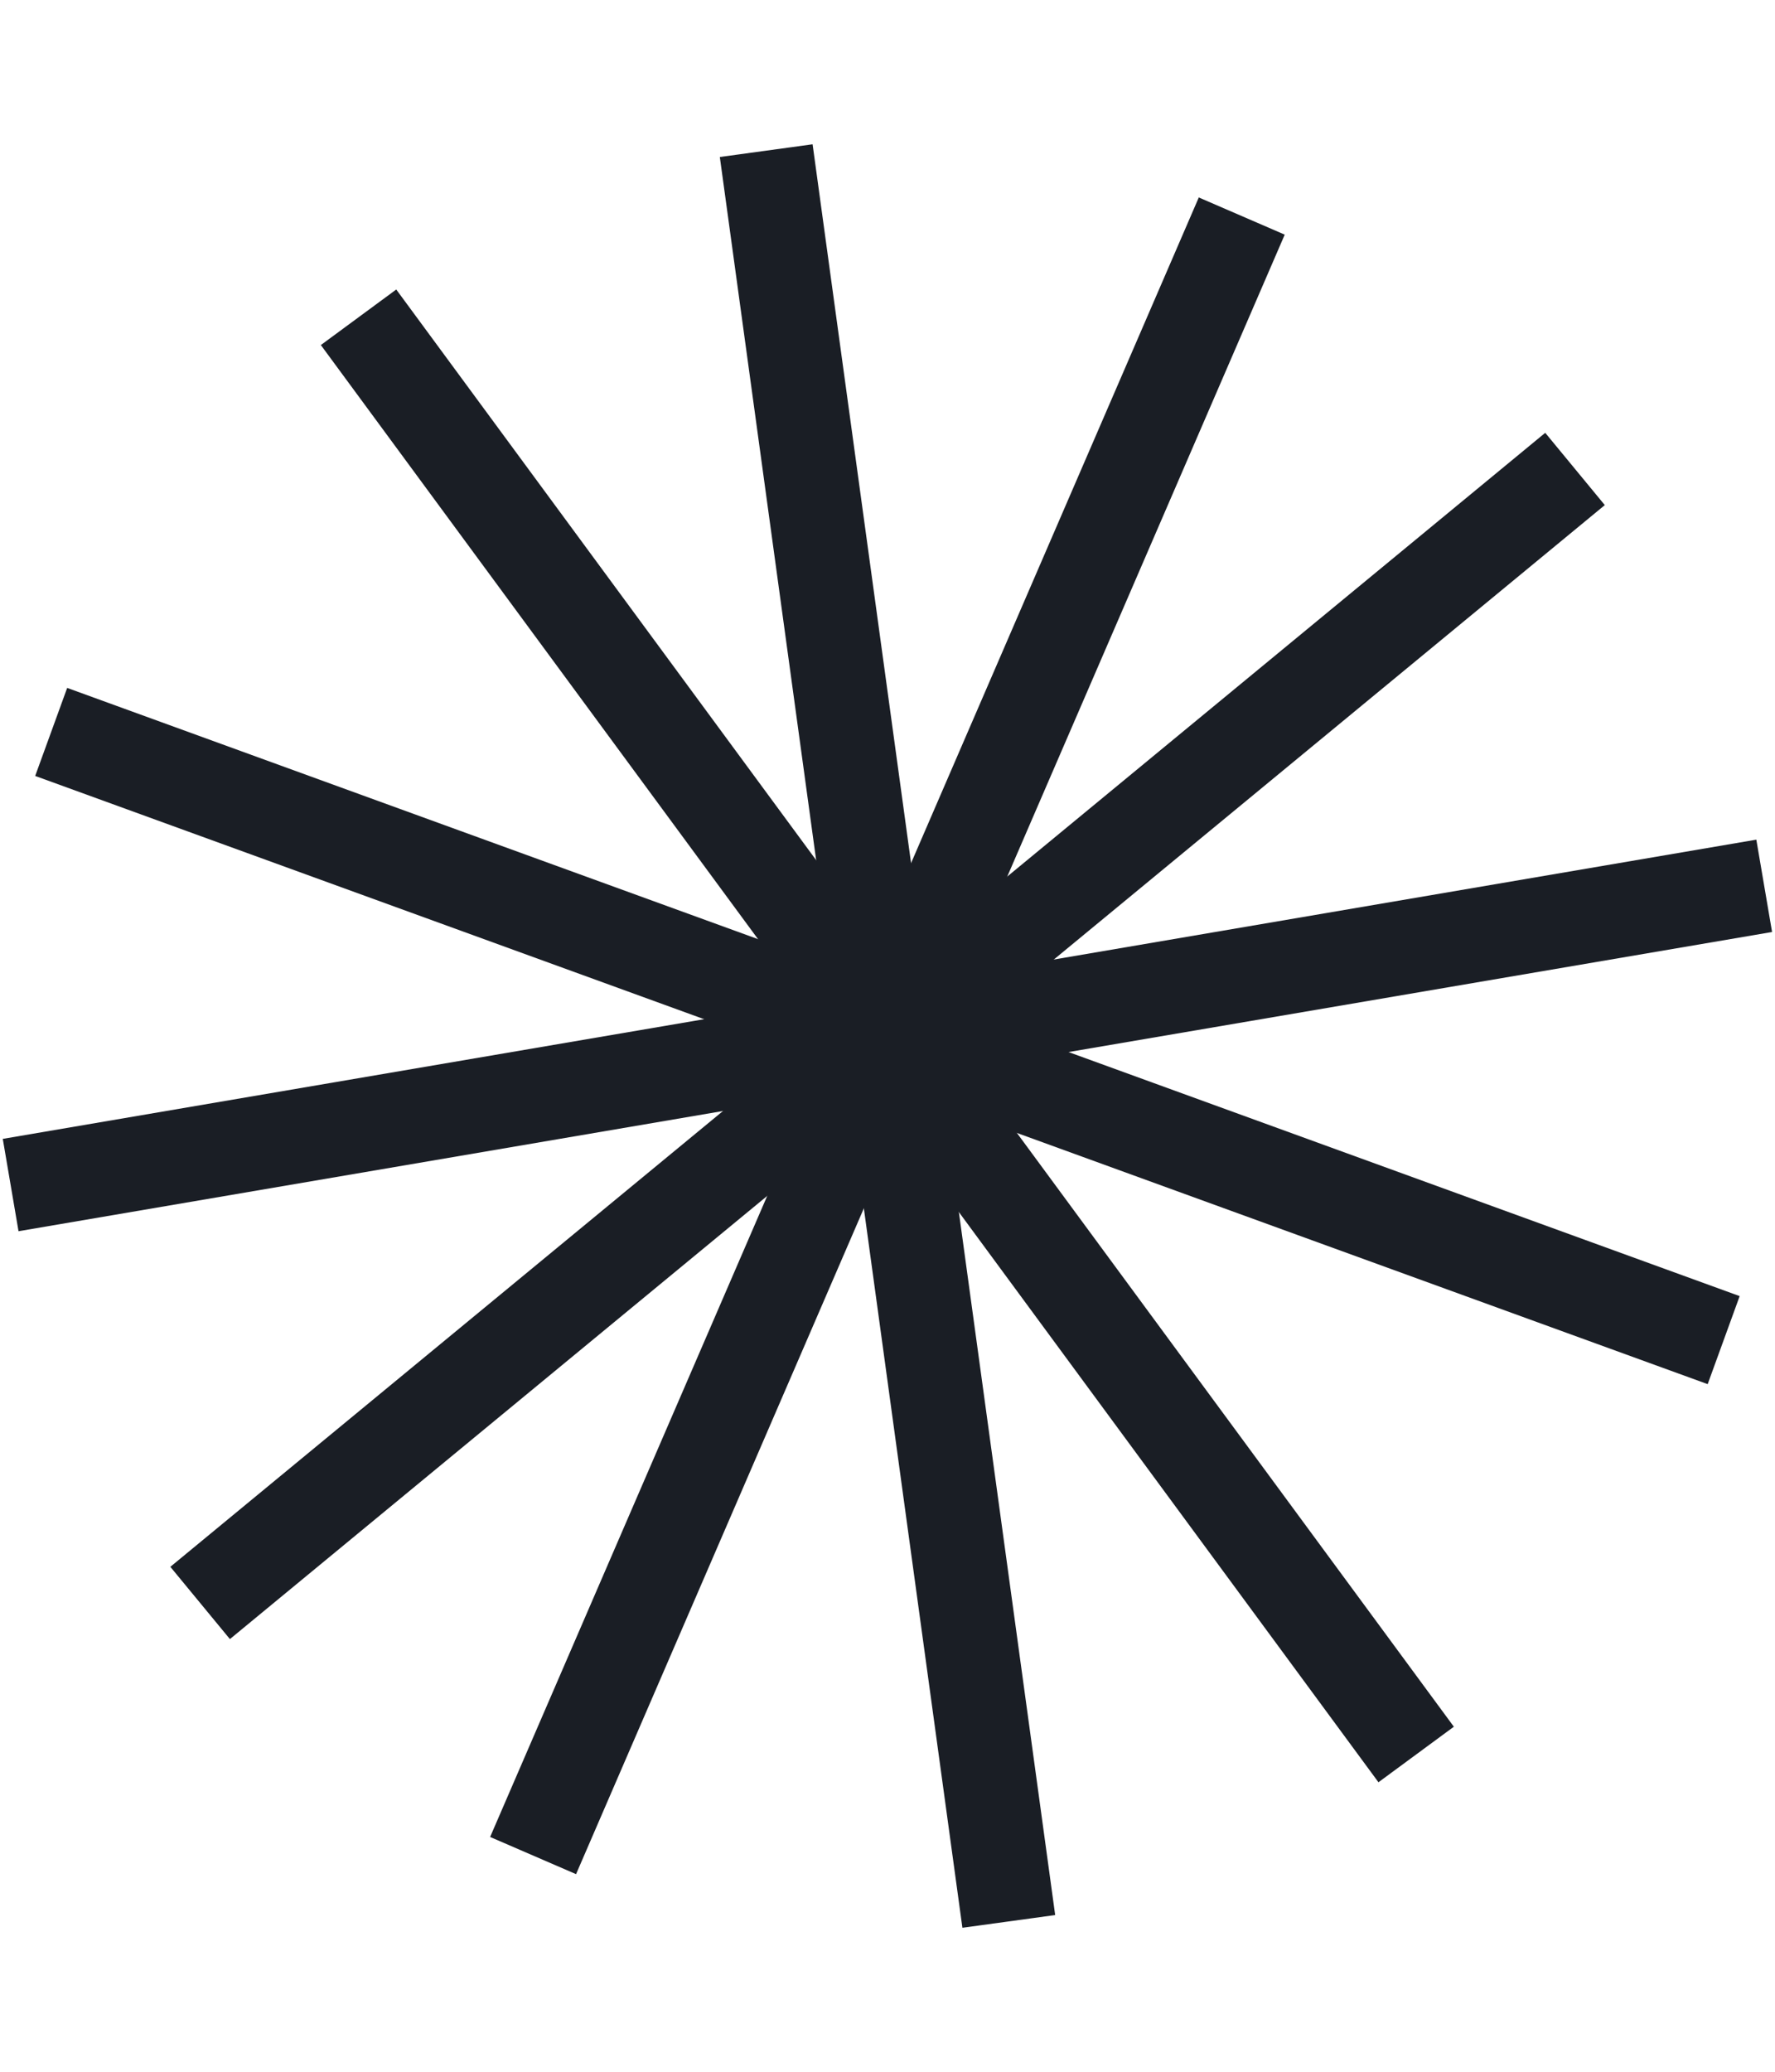
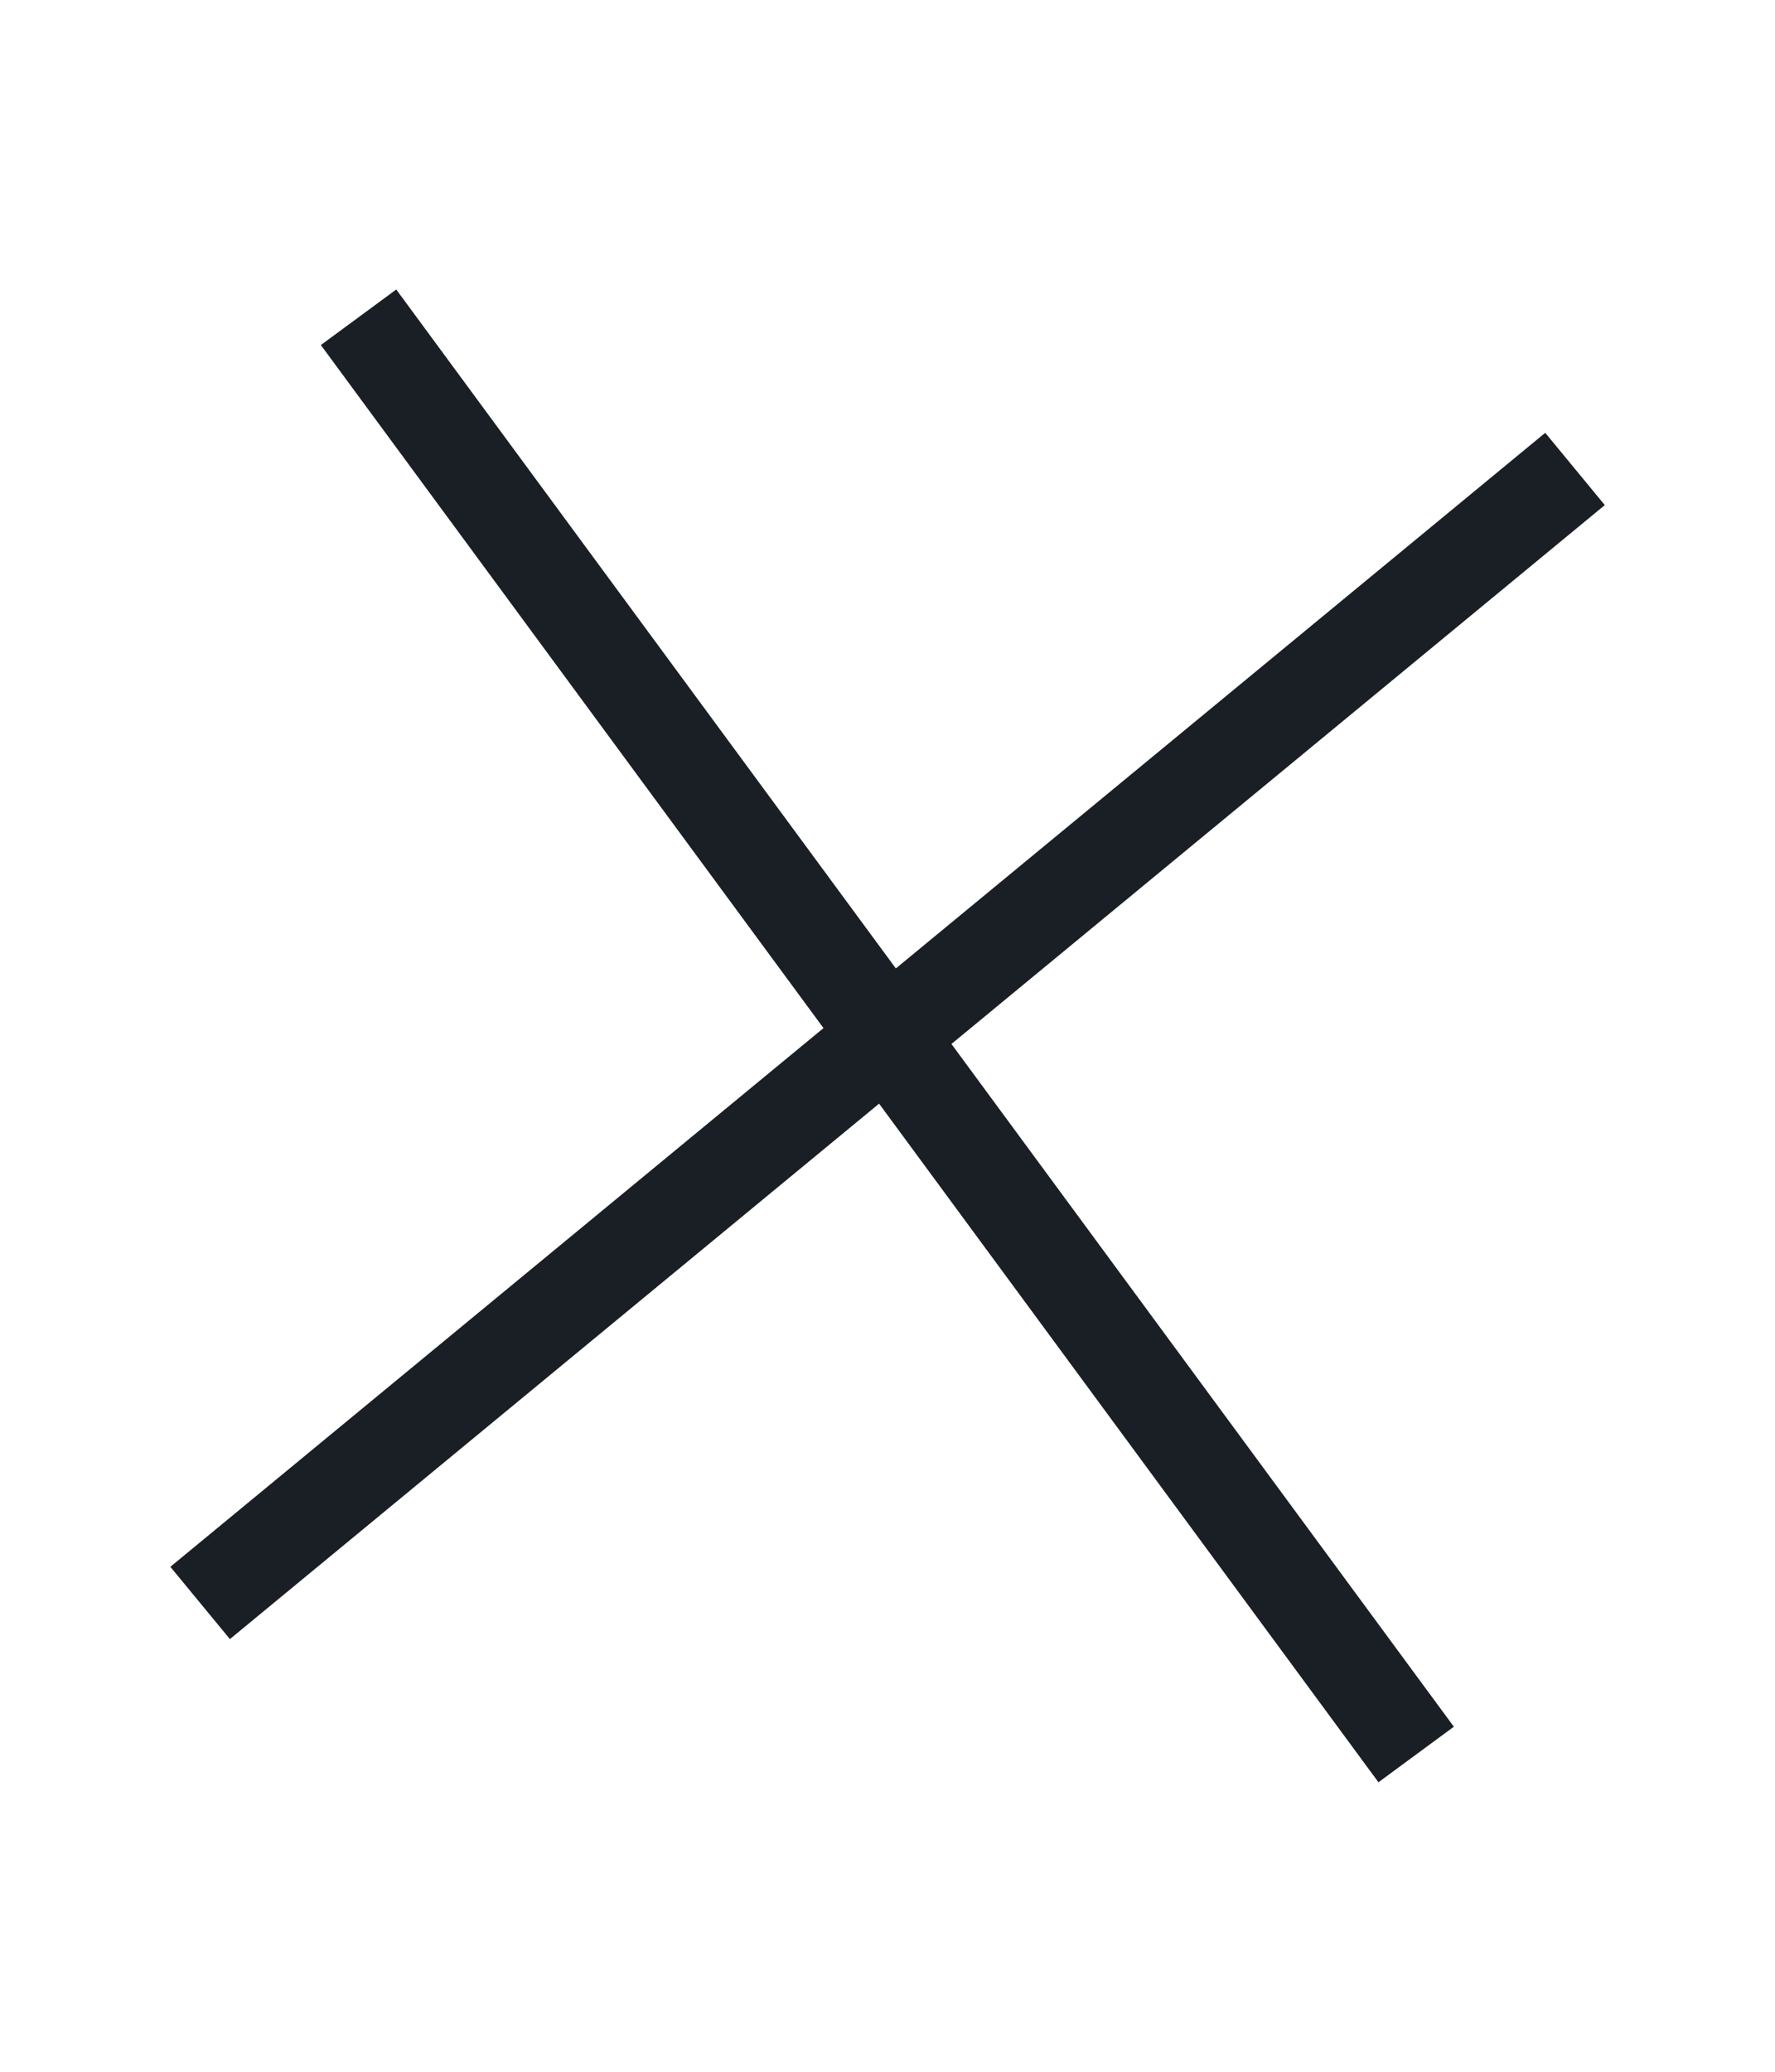
<svg xmlns="http://www.w3.org/2000/svg" width="12" height="14" viewBox="0 0 12 14" fill="none">
-   <path d="M5.18 1.018L6.82 12.984" stroke="#1A1E25" stroke-width="0.633" stroke-miterlimit="10" />
-   <path d="M0.072 8.008L11.927 5.986" stroke="#1A1E25" stroke-width="0.633" stroke-miterlimit="10" />
-   <path d="M0.346 4.946L11.653 9.056" stroke="#1A1E25" stroke-width="0.633" stroke-miterlimit="10" />
  <path d="M2.424 2.144L9.574 11.856" stroke="#1A1E25" stroke-width="0.633" stroke-miterlimit="10" />
  <path d="M1.353 10.832L10.648 3.169" stroke="#1A1E25" stroke-width="0.633" stroke-miterlimit="10" />
-   <path d="M3.604 12.539L8.395 1.46" stroke="#1A1E25" stroke-width="0.633" stroke-miterlimit="10" />
</svg>